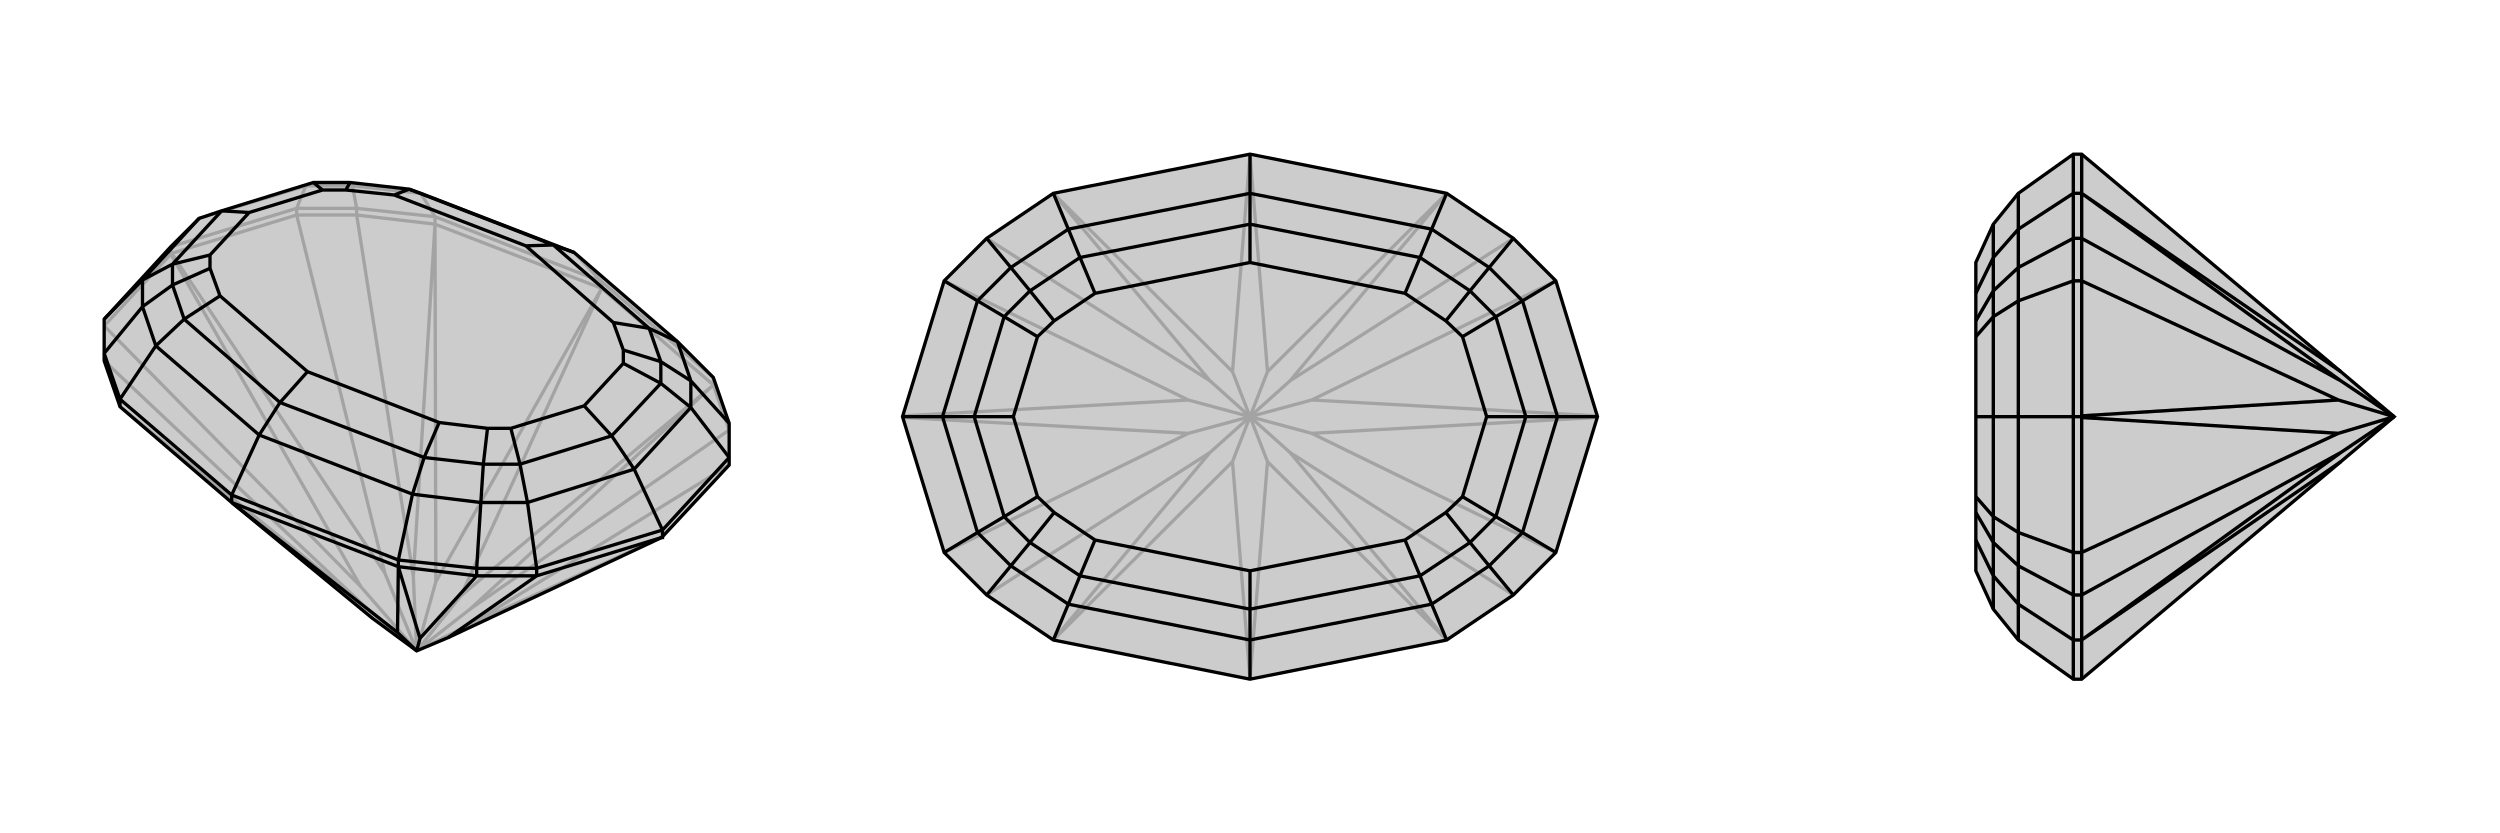
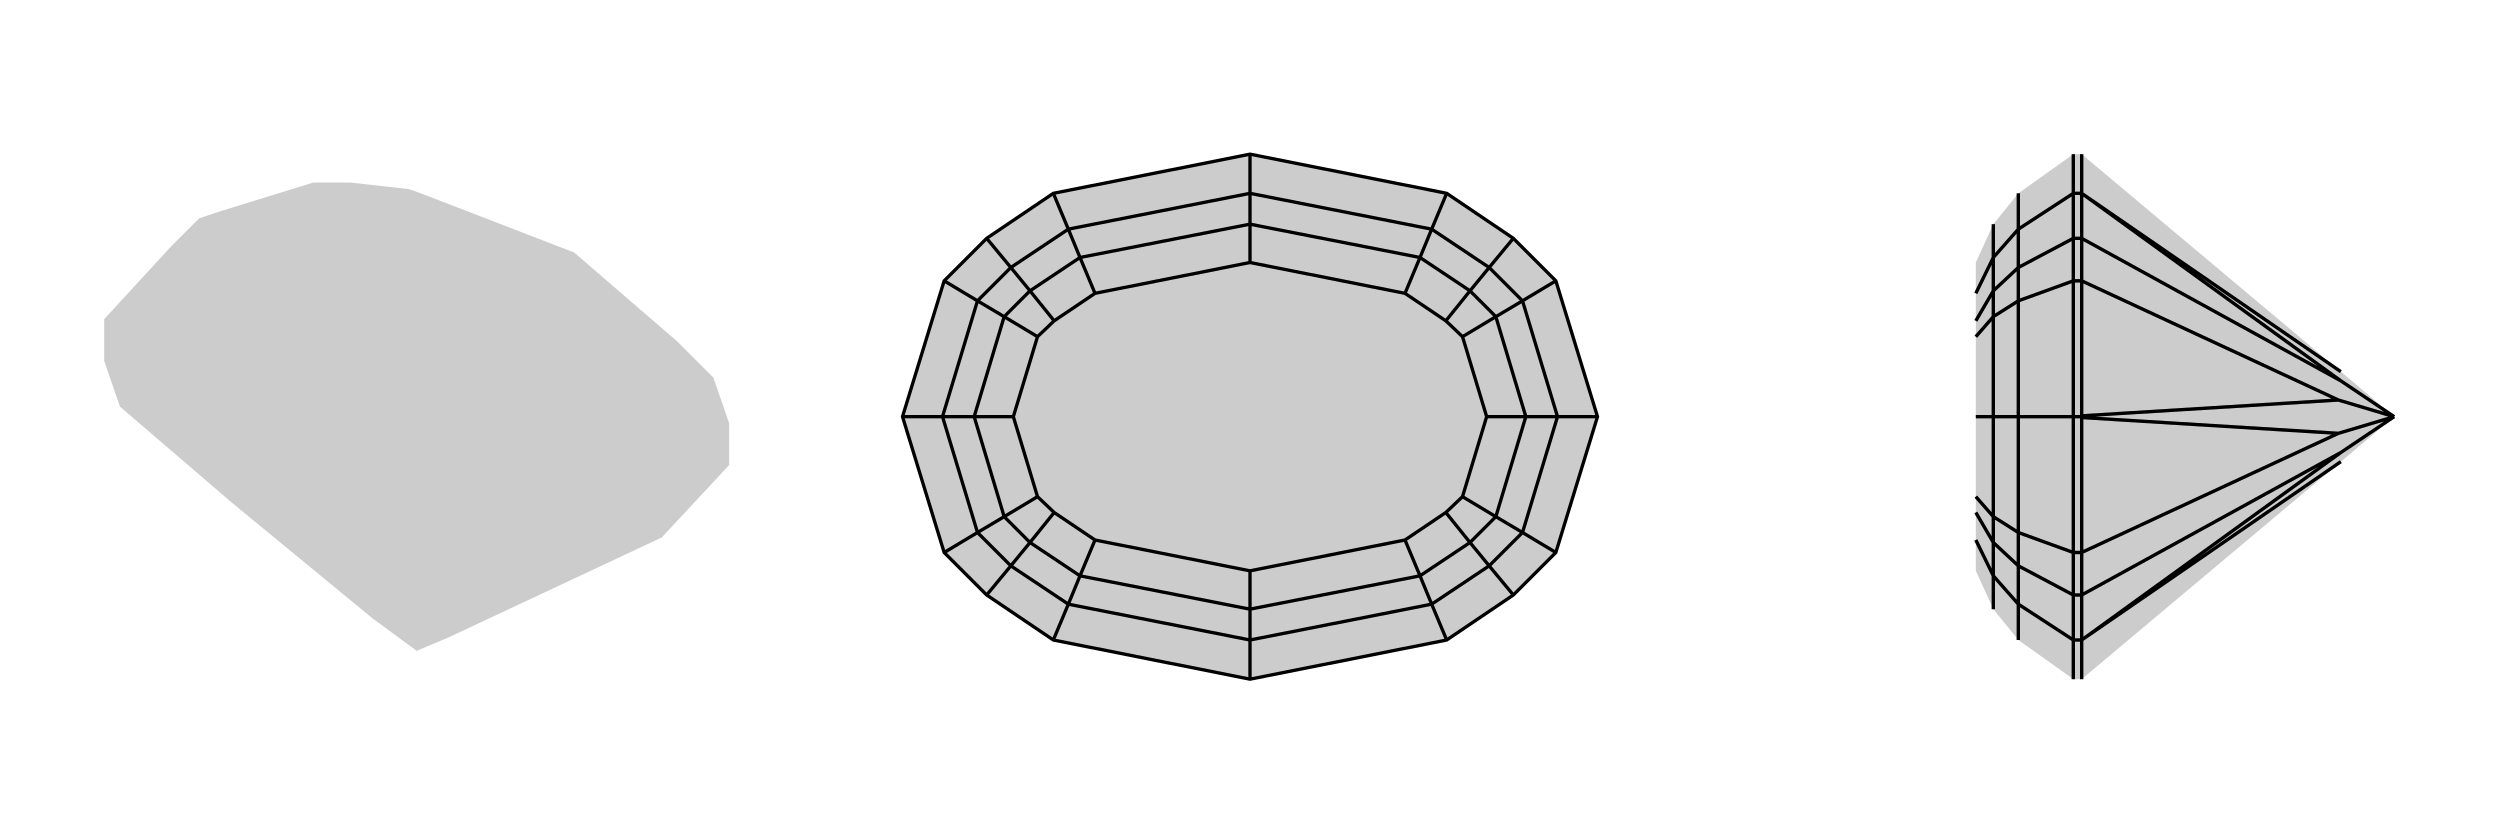
<svg xmlns="http://www.w3.org/2000/svg" viewBox="0 0 3000 1000">
  <g stroke="currentColor" stroke-width="4" fill="none" transform="translate(0 -24)">
    <path fill="currentColor" stroke="none" fill-opacity=".2" d="M447,766L278,627L144,512L125,457L125,448L125,407L205,320L239,286L266,277L376,243L420,243L491,251L505,256L689,327L813,434L856,477L875,532L875,573L875,582L795,668L795,669L794,669L538,789L500,805z" />
-     <path stroke-opacity=".2" d="M500,805L433,728M500,805L462,712M500,805L567,772M500,805L436,750M500,805L496,716M500,805L523,722M500,805L564,755M500,805L553,739M722,370L722,362M447,766L144,512M722,370L523,722M523,722L522,293M722,370L522,293M722,370L553,739M553,739L856,486M722,370L856,486M436,750L125,457M436,750L144,512M496,716L428,282M496,716L522,293M564,755L875,540M564,755L856,486M522,293L522,284M522,293L428,282M856,486L856,477M856,486L875,540M428,282L356,282M428,282L428,274M205,328L205,329M205,328L206,328M356,282L356,274M205,328L205,320M125,415L433,728M433,728L205,329M125,415L205,329M356,282L462,712M462,712L206,328M356,282L206,328M875,582L567,772M567,772L795,668M722,362L522,284M722,362L856,477M722,362L689,327M522,284L428,274M522,284L505,256M428,274L356,274M428,274L423,247M356,274L205,320M356,274L367,247M505,256L423,247M423,247L367,247M423,247L420,243M367,247L239,286M367,247L376,243" />
-     <path d="M447,766L278,627L144,512L125,457L125,448L125,407L205,320L239,286L266,277L376,243L420,243L491,251L505,256L689,327L813,434L856,477L875,532L875,573L875,582L795,668L795,669L794,669L538,789L500,805z" />
-     <path d="M500,805L504,790M500,805L477,783M278,627L278,618M278,627L477,783M477,783L478,704M278,627L478,704M504,790L572,715M504,790L478,704M144,512L144,503M478,704L478,696M478,704L572,715M572,715L644,715M572,715L572,706M644,715L644,706M795,669L795,660M644,715L538,789M644,715L794,669M278,618L144,503M278,618L478,696M278,618L311,546M144,503L125,448M144,503L187,439M478,696L572,706M478,696L495,617M125,448L171,392M572,706L644,706M572,706L577,627M875,532L829,481M125,407L171,360M644,706L795,660M644,706L633,627M795,660L875,573M875,573L829,513M795,660L761,587M311,546L187,439M311,546L495,617M311,546L336,507M689,327L664,318M187,439L171,392M187,439L221,407M495,617L577,627M495,617L509,573M813,434L829,481M813,434L779,418M171,392L171,360M171,392L207,366M577,627L633,627M577,627L580,581M829,481L829,513M829,481L793,458M239,286L171,360M171,360L207,341M633,627L761,587M633,627L624,581M761,587L829,513M829,513L793,484M761,587L734,547M664,318L491,251M336,507L221,407M336,507L509,573M336,507L369,470M664,318L779,418M664,318L631,319M491,251L473,258M221,407L207,366M221,407L264,379M509,573L580,581M509,573L527,531M779,418L793,458M779,418L736,411M420,243L415,252M207,366L207,341M207,366L252,346M580,581L624,581M580,581L585,538M793,458L793,484M793,458L748,444M376,243L387,252M207,341L266,277M207,341L252,330M266,277L299,279M624,581L734,547M624,581L613,538M793,484L734,547M793,484L748,460M734,547L701,511M631,319L473,258M369,470L264,379M369,470L527,531M631,319L736,411M473,258L415,252M264,379L252,346M527,531L585,538M736,411L748,444M415,252L387,252M252,346L252,330M585,538L613,538M748,444L748,460M387,252L299,279M252,330L299,279M613,538L701,511M748,460L701,511" />
  </g>
  <g stroke="currentColor" stroke-width="4" fill="none" transform="translate(1000 0)">
    <path fill="currentColor" stroke="none" fill-opacity=".2" d="M264,232L184,286L133,337L83,500L133,663L184,714L264,768L500,815L736,768L816,714L867,663L917,500L867,337L816,286L736,232L500,185z" />
-     <path stroke-opacity=".2" d="M500,500L426,520M500,500L426,480M500,500L574,480M500,500L574,520M500,500L452,543M500,500L479,554M500,500L452,457M500,500L479,446M500,500L548,457M500,500L521,446M500,500L548,543M500,500L521,554M500,815L479,554M479,554L264,768M500,185L479,446M479,446L264,232M500,185L521,446M521,446L736,232M500,815L521,554M521,554L736,768M452,543L184,714M452,543L264,768M452,457L184,286M452,457L264,232M548,457L816,286M548,457L736,232M548,543L816,714M548,543L736,768M133,663L426,520M426,520L84,501M133,337L426,480M426,480L84,499M867,337L574,480M574,480L916,499M867,663L574,520M574,520L916,501" />
    <path d="M264,232L184,286L133,337L83,500L133,663L184,714L264,768L500,815L736,768L816,714L867,663L917,500L867,337L816,286L736,232L500,185z" />
    <path d="M500,815L500,768M500,185L500,232M264,232L282,275M264,768L282,725M736,768L718,725M736,232L718,275M184,286L213,321M184,714L213,679M816,714L787,679M816,286L787,321M133,337L173,361M133,663L173,639M83,500L131,500M867,663L827,639M867,337L827,361M917,500L869,500M500,232L282,275M500,768L282,725M500,768L718,725M500,768L500,731M500,232L718,275M500,232L500,269M282,275L213,321M282,275L296,309M282,725L213,679M282,725L296,691M718,725L787,679M718,725L704,691M718,275L787,321M718,275L704,309M213,321L173,361M213,321L236,349M213,679L173,639M213,679L236,651M787,679L827,639M787,679L764,651M787,321L827,361M787,321L764,349M173,361L131,500M173,361L205,380M131,500L173,639M173,639L205,620M131,500L169,500M827,639L869,500M827,639L795,620M869,500L827,361M827,361L795,380M869,500L831,500M500,269L296,309M500,731L296,691M500,731L704,691M500,731L500,685M500,269L704,309M500,269L500,315M296,309L236,349M296,309L314,352M296,691L236,651M296,691L314,648M704,691L764,651M704,691L686,648M704,309L764,349M704,309L686,352M236,349L205,380M236,349L265,385M236,651L205,620M236,651L265,615M764,651L795,620M764,651L735,615M764,349L795,380M764,349L735,385M205,380L169,500M205,380L245,404M205,620L169,500M205,620L245,596M169,500L216,500M795,620L831,500M795,620L755,596M795,380L831,500M795,380L755,404M831,500L784,500M500,315L314,352M500,685L314,648M500,685L686,648M500,315L686,352M314,352L265,385M314,648L265,615M686,648L735,615M686,352L735,385M265,385L245,404M265,615L245,596M735,615L755,596M735,385L755,404M245,404L216,500M245,596L216,500M755,596L784,500M755,404L784,500" />
  </g>
  <g stroke="currentColor" stroke-width="4" fill="none" transform="translate(2000 0)">
    <path fill="currentColor" stroke="none" fill-opacity=".2" d="M809,446L498,185L488,185L422,232L392,269L371,315L371,352L371,385L371,404L371,500L371,596L371,615L371,648L371,685L392,731L422,768L488,815L498,815L809,554L873,500z" />
    <path stroke-opacity=".2" d="M873,500L806,520M873,500L806,480M873,500L809,543M873,500L809,457M809,554L498,768M498,815L498,768M809,446L498,232M498,185L498,232M809,543L498,714M809,543L498,768M809,457L498,286M809,457L498,232M498,768L488,768M498,768L498,714M498,232L488,232M498,232L498,286M498,714L498,663M498,714L488,714M498,286L498,337M498,286L488,286M498,500L498,501M498,663L488,663M498,500L498,499M498,337L488,337M498,500L488,500M498,663L806,520M806,520L498,501M498,663L498,501M498,337L806,480M806,480L498,499M498,337L498,499M488,185L488,232M488,815L488,768M488,232L488,286M488,232L422,275M488,768L488,714M488,768L422,725M488,286L488,337M488,286L422,321M488,714L488,663M488,714L422,679M488,337L488,500M488,337L422,361M488,500L488,663M488,663L422,639M488,500L422,500M422,232L422,275M422,768L422,725M422,275L422,321M422,275L392,309M422,725L422,679M422,725L392,691M422,321L422,361M422,321L392,349M422,679L422,639M422,679L392,651M422,361L422,500M422,361L392,380M422,500L422,639M422,639L392,620M422,500L392,500M392,269L392,309M392,731L392,691M392,309L392,349M392,309L371,352M392,691L392,651M392,691L371,648M392,349L392,380M392,349L371,385M392,651L392,620M392,651L371,615M392,380L392,500M392,380L371,404M392,620L392,500M392,620L371,596M392,500L371,500" />
-     <path d="M809,446L498,185L488,185L422,232L392,269L371,315L371,352L371,385L371,404L371,500L371,596L371,615L371,648L371,685L392,731L422,768L488,815L498,815L809,554L873,500z" />
    <path d="M873,500L806,480M873,500L806,520M873,500L809,457M873,500L809,543M809,446L498,232M498,185L498,232M809,554L498,768M498,815L498,768M809,457L498,286M809,457L498,232M809,543L498,714M809,543L498,768M498,232L488,232M498,232L498,286M498,768L488,768M498,768L498,714M498,286L498,337M498,286L488,286M498,714L498,663M498,714L488,714M498,500L498,499M498,337L488,337M498,500L498,501M498,663L488,663M498,500L488,500M498,337L806,480M806,480L498,499M498,337L498,499M498,663L806,520M806,520L498,501M498,663L498,501M488,815L488,768M488,185L488,232M488,768L488,714M488,768L422,725M488,232L488,286M488,232L422,275M488,714L488,663M488,714L422,679M488,286L488,337M488,286L422,321M488,663L488,500M488,663L422,639M488,500L488,337M488,337L422,361M488,500L422,500M422,768L422,725M422,232L422,275M422,725L422,679M422,725L392,691M422,275L422,321M422,275L392,309M422,679L422,639M422,679L392,651M422,321L422,361M422,321L392,349M422,639L422,500M422,639L392,620M422,500L422,361M422,361L392,380M422,500L392,500M392,731L392,691M392,269L392,309M392,691L392,651M392,691L371,648M392,309L392,349M392,309L371,352M392,651L392,620M392,651L371,615M392,349L392,380M392,349L371,385M392,620L392,500M392,620L371,596M392,380L392,500M392,380L371,404M392,500L371,500" />
  </g>
</svg>